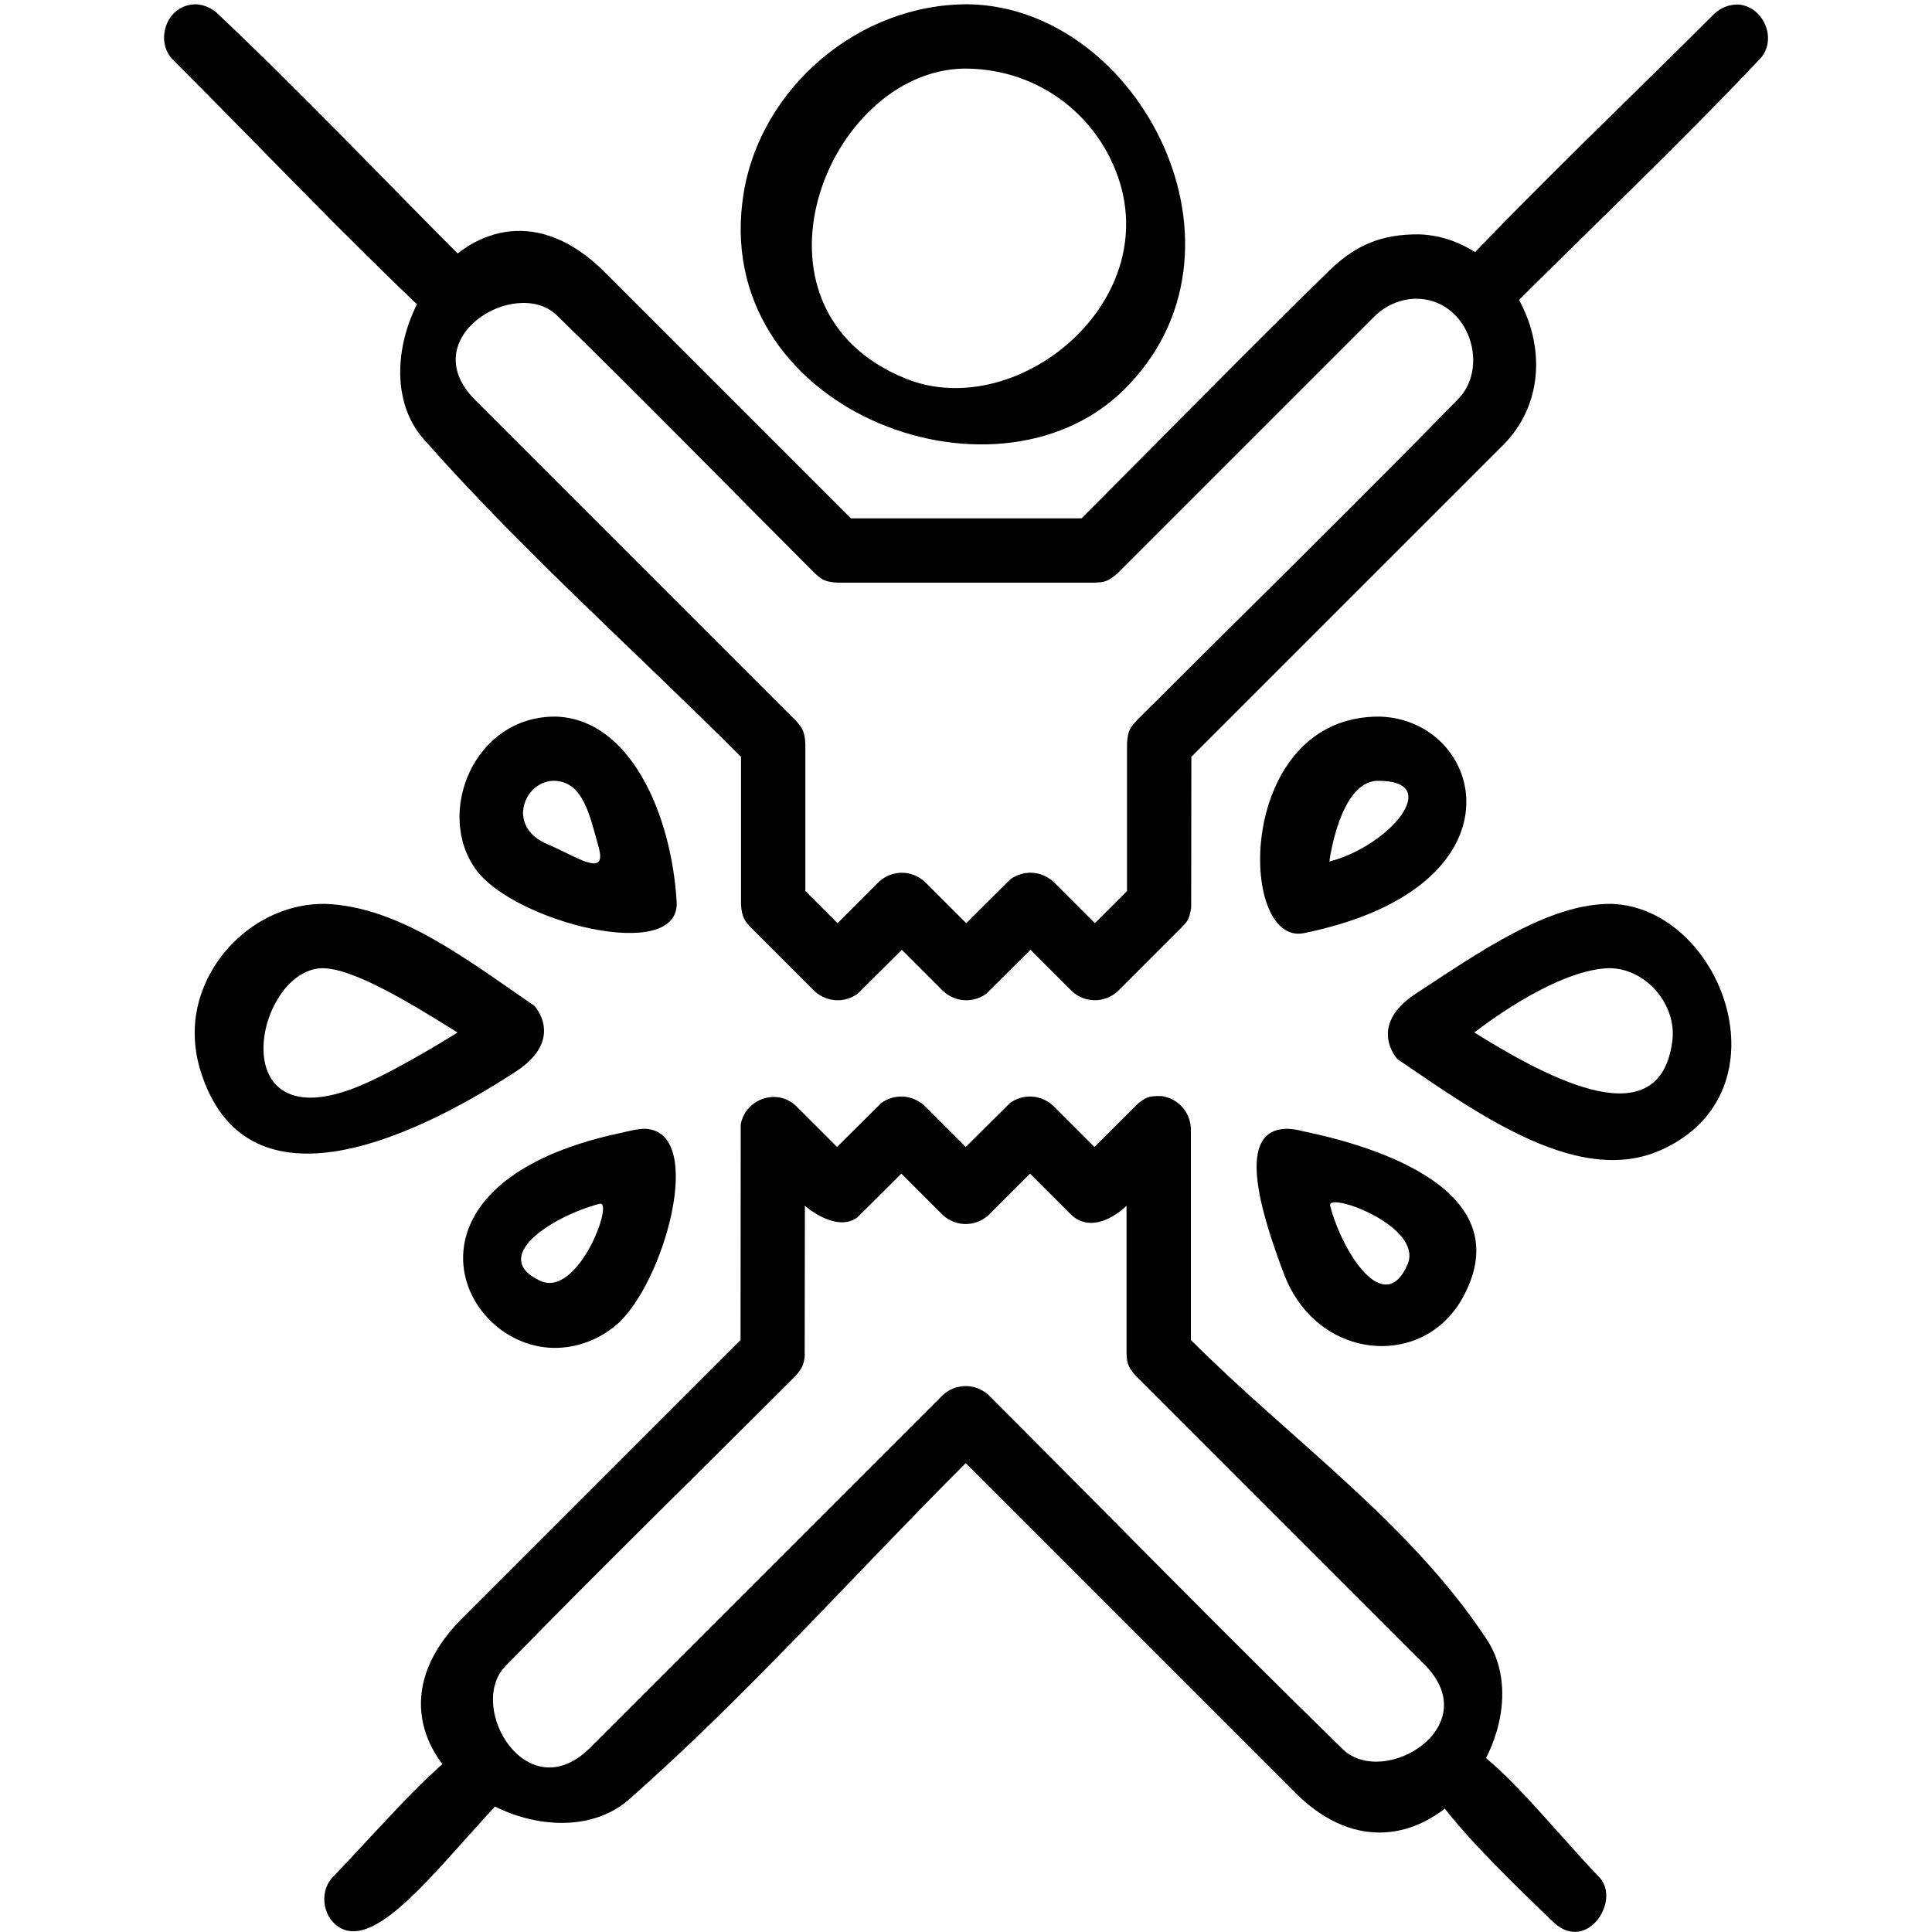
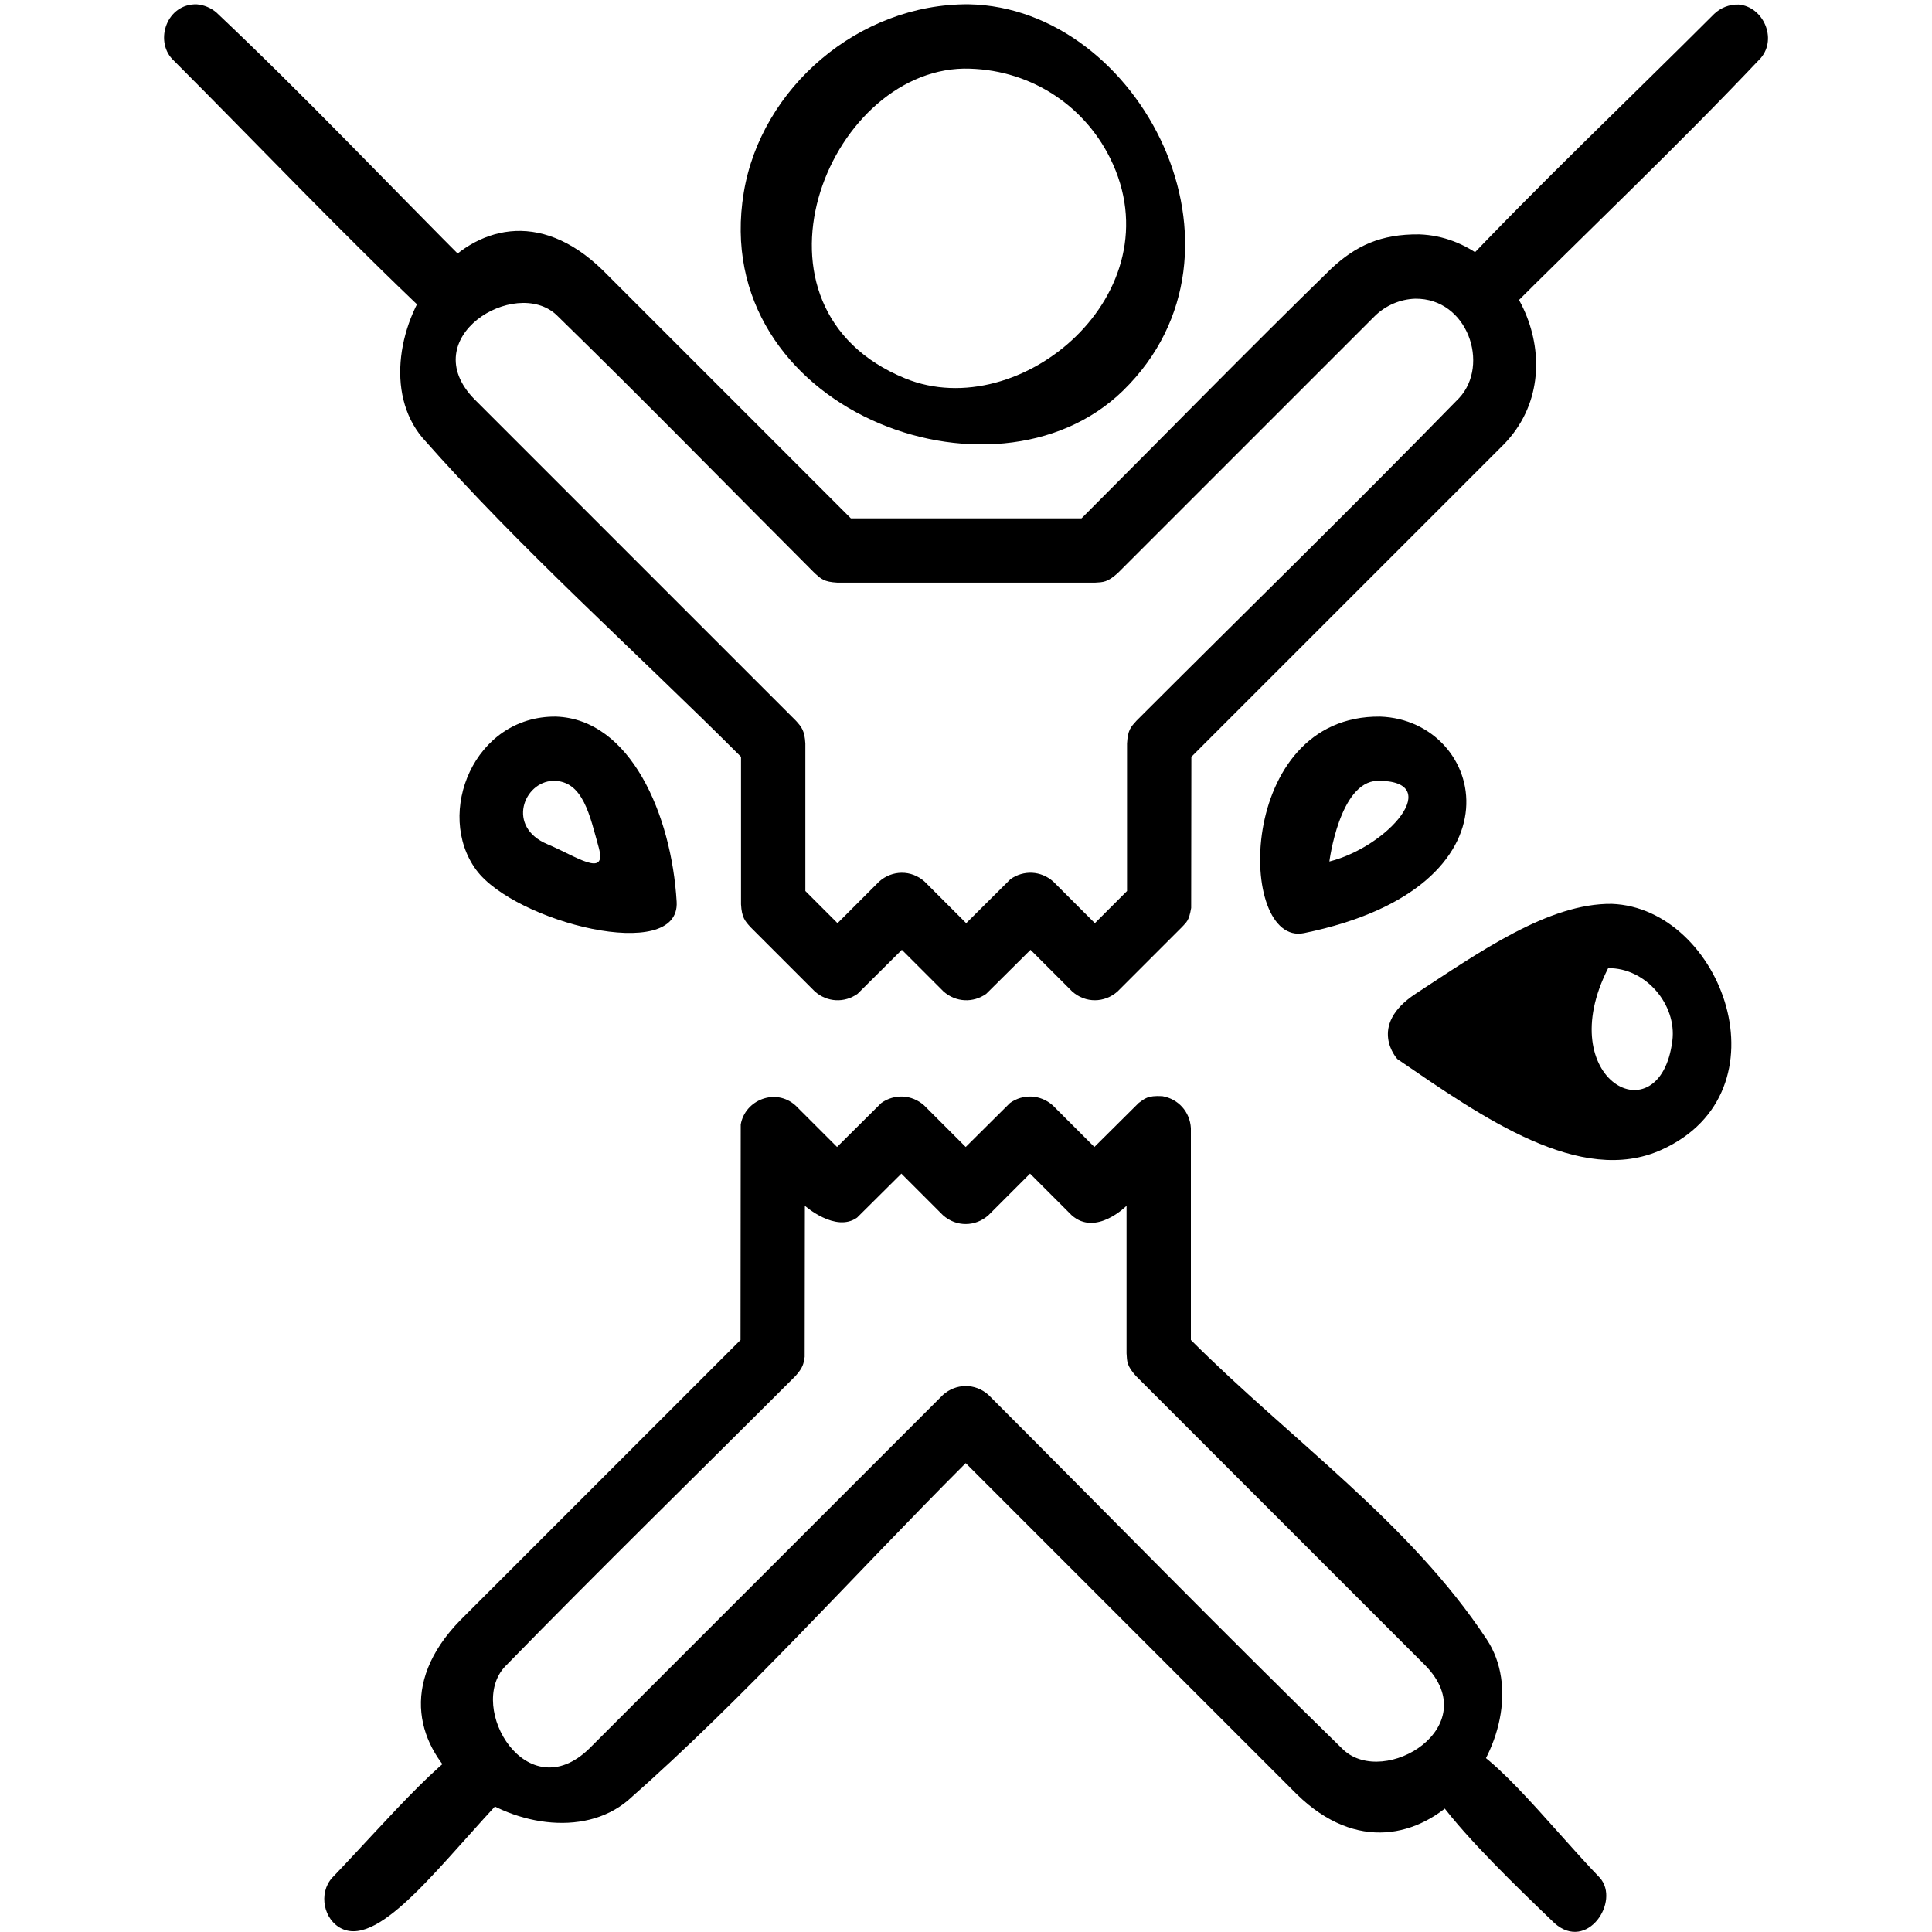
<svg xmlns="http://www.w3.org/2000/svg" width="100%" height="100%" viewBox="0 0 20 20" version="1.1" xml:space="preserve" style="fill-rule:evenodd;clip-rule:evenodd;stroke-linejoin:round;stroke-miterlimit:1.414;">
  <g transform="matrix(0.333,0,0,0.333,11.995,16.375)">
    <path d="M0.112,-15.098C0.605,-15.014 0.971,-14.615 1,-14.104L1,-7.518C4.109,-4.409 7.799,-1.845 10.197,1.789C12.101,4.673 8.008,10.227 4.297,6.608L-6,-3.69C-9.525,-0.165 -12.833,3.568 -16.509,6.803C-19.293,9.131 -25.579,5.158 -21.712,1.193L-13,-7.518L-12.994,-14.216C-12.864,-14.979 -11.912,-15.365 -11.293,-14.811L-10,-13.518L-8.624,-14.886C-8.216,-15.175 -7.675,-15.152 -7.293,-14.811L-6,-13.518L-4.623,-14.886C-4.216,-15.175 -3.675,-15.152 -3.293,-14.811L-2,-13.518L-0.623,-14.886C-0.44,-15.016 -0.355,-15.124 0.112,-15.098ZM-5.293,-11.397C-5.696,-11.037 -6.291,-11.025 -6.707,-11.397L-8,-12.69L-9.377,-11.322C-10.047,-10.846 -11,-11.69 -11,-11.69L-11.006,-6.992C-11.041,-6.788 -11.046,-6.674 -11.293,-6.397C-14.304,-3.386 -17.353,-0.411 -20.326,2.638C-21.512,3.915 -19.639,7.072 -17.703,5.184L-6.707,-5.811C-6.304,-6.171 -5.709,-6.183 -5.293,-5.811C-1.615,-2.133 2.018,1.59 5.741,5.222C7.024,6.41 10.156,4.515 8.288,2.599L-0.707,-6.397C-0.991,-6.715 -0.985,-6.841 -1,-7.104L-1,-11.69C-1,-11.69 -1.954,-10.724 -2.707,-11.397L-4,-12.69C-4.431,-12.259 -4.862,-11.828 -5.293,-11.397Z" style="fill-rule:nonzero;" />
  </g>
  <g transform="matrix(0.333,0,0,0.333,8.004,4.998)">
    <path d="M20.091,-7.723C23.063,-7.617 25.001,-3.541 22.712,-1.193L13,8.518L12.994,13.216C12.924,13.628 12.851,13.65 12.707,13.811L10.707,15.811C10.304,16.171 9.709,16.183 9.293,15.811L8,14.518L6.623,15.886C6.216,16.175 5.675,16.152 5.293,15.811L4,14.518L2.623,15.886C2.216,16.175 1.675,16.152 1.293,15.811L-0.707,13.811C-0.875,13.624 -0.977,13.516 -1,13.104L-1,8.518C-4.329,5.19 -7.824,2.093 -10.907,-1.404C-13.223,-4.169 -9.268,-10.478 -5.297,-6.608L2.414,1.104L9.586,1.104C12.178,-1.488 14.739,-4.113 17.363,-6.672C18.113,-7.366 18.885,-7.737 20.091,-7.723ZM19.956,-5.723C19.488,-5.707 19.039,-5.513 18.703,-5.184L10.707,2.811C10.389,3.095 10.263,3.089 10,3.104L2,3.104C1.574,3.08 1.489,2.987 1.293,2.811C-1.385,0.133 -4.029,-2.579 -6.741,-5.222C-8.025,-6.411 -11.158,-4.515 -9.289,-2.599L0.707,7.397C0.875,7.584 0.977,7.692 1,8.104L1,12.69L2,13.69L3.293,12.397C3.696,12.037 4.291,12.025 4.707,12.397L6,13.69L7.376,12.322C7.784,12.033 8.325,12.056 8.707,12.397L10,13.69L11,12.69L11,8.104C11.024,7.678 11.117,7.593 11.293,7.397C14.637,4.052 18.024,0.749 21.326,-2.637C22.283,-3.67 21.591,-5.743 19.956,-5.723Z" style="fill-rule:nonzero;" />
  </g>
  <g transform="matrix(0,-0.333,-0.333,0,9.999,0.377)">
    <path d="M0.999,-0.09C0.899,-5.414 -6.677,-9.324 -11.008,-4.889C-14.944,-0.859 -11.561,8.019 -4.849,6.905C-1.608,6.368 1.022,3.342 0.999,-0.09ZM-1,0.065C-1.081,4.337 -8.445,7.234 -10.631,1.889C-12.094,-1.689 -7.972,-6.565 -3.78,-4.481C-2.084,-3.638 -0.988,-1.914 -1,0.065Z" style="fill-rule:nonzero;" />
  </g>
  <g transform="matrix(0.235,-0.235,-0.235,-0.235,16.651,3.588)">
    <path d="M10.402,4.666C10.892,4.086 10.515,3.069 9.713,3.002C5.924,2.895 2.133,3 -1.657,3C-2.626,3.027 -3.149,4.877 -1.713,4.998C2.076,5.105 5.867,5 9.657,5C9.937,4.992 10.2,4.88 10.402,4.666Z" style="fill-rule:nonzero;" />
  </g>
  <g transform="matrix(-0.235,-0.235,-0.235,0.235,3.348,-0.174)">
    <path d="M2.323,3.254C2.149,3.107 1.938,3.021 1.713,3.002C-2.076,2.895 -5.867,3 -9.657,3C-10.689,3.029 -10.855,4.902 -9.713,4.998C-5.924,5.105 -2.133,5 1.657,5C2.465,4.977 2.999,3.894 2.323,3.254Z" style="fill-rule:nonzero;" />
  </g>
  <g transform="matrix(-0.235,0.235,0.235,0.235,4.346,19.941)">
    <path d="M-5.57,-2.671C-6.068,-2.099 -5.681,-1.049 -4.868,-1.001C-1.967,-0.943 1.322,-0.389 1.772,-1.668C1.979,-2.256 1.514,-2.961 0.868,-2.999C-1.647,-3.049 -4.936,-3.344 -5.57,-2.671Z" style="fill-rule:nonzero;" />
  </g>
  <g transform="matrix(0.235,0.235,0.235,-0.235,15.653,18.06)">
    <path d="M-1.514,-1.272C-0.671,-0.509 2.442,-0.953 4.868,-1.001C5.84,-1.059 6.227,-2.918 4.868,-2.999C1.508,-3.066 -3.422,-3.142 -1.514,-1.272Z" style="fill-rule:nonzero;" />
  </g>
  <g transform="matrix(-0.235,-0.235,-0.235,0.235,13.346,8.52)">
    <path d="M0.338,-4.35C-2.052,-6.576 -6.703,-3.887 -2.751,2.098C-1.576,3.877 3.57,-1.193 0.338,-4.35ZM-1.008,-2.868C-0.205,-2.006 -1.732,-0.037 -1.732,-0.037C-2.712,-1.681 -2.494,-4.39 -1.008,-2.868Z" style="fill-rule:nonzero;" />
  </g>
  <g transform="matrix(0.235,-0.235,-0.235,-0.235,14.974,12.852)">
-     <path d="M-0.983,5.946C-0.816,5.75 -0.798,5.688 -0.712,5.559C0.912,3.081 2.511,-0.632 -0.911,-1.604C-1.177,-1.679 -1.454,-1.718 -1.731,-1.718C-3.774,-1.718 -5.356,0.517 -4.294,2.866C-3.465,4.699 -2.162,7.216 -0.983,5.946ZM-1.776,3.348C-2.538,2.046 -3.055,-0.314 -1.365,0.352C-0.158,0.827 -1.529,3.763 -1.776,3.348Z" style="fill-rule:nonzero;" />
-   </g>
+     </g>
  <g transform="matrix(0,0.333,0.333,0,3.847,9.19)">
-     <path d="M0.501,-1.433C0.594,0.865 2.217,2.937 3.675,5.065C3.675,5.065 4.704,6.017 5.704,4.498C7.978,1.014 10.103,-3.948 5.689,-5.32C5.305,-5.44 4.903,-5.5 4.5,-5.5C2.402,-5.5 0.47,-3.645 0.501,-1.433ZM2.501,-1.552C2.582,-3.678 8.128,-4.713 6.066,-0.155C5.516,1.062 4.5,2.671 4.5,2.671C3.594,1.218 2.488,-0.579 2.501,-1.552Z" style="fill-rule:nonzero;" />
-   </g>
+     </g>
  <g transform="matrix(0,-0.333,-0.333,0,16.152,9.19)">
-     <path d="M-0.501,-1.603C-0.632,-5.031 -6.342,-7.138 -8.146,-3.147C-9.285,-0.628 -7.146,2.405 -5.325,5.065C-5.325,5.065 -4.296,6.017 -3.296,4.498C-2.009,2.527 -0.476,0.366 -0.501,-1.603ZM-2.5,-1.488C-2.571,0.253 -4.5,2.671 -4.5,2.671C-5.985,0.29 -7.765,-3.102 -4.756,-3.484C-3.639,-3.626 -2.484,-2.661 -2.5,-1.488Z" style="fill-rule:nonzero;" />
+     <path d="M-0.501,-1.603C-0.632,-5.031 -6.342,-7.138 -8.146,-3.147C-9.285,-0.628 -7.146,2.405 -5.325,5.065C-5.325,5.065 -4.296,6.017 -3.296,4.498C-2.009,2.527 -0.476,0.366 -0.501,-1.603ZM-2.5,-1.488C-5.985,0.29 -7.765,-3.102 -4.756,-3.484C-3.639,-3.626 -2.484,-2.661 -2.5,-1.488Z" style="fill-rule:nonzero;" />
  </g>
  <g transform="matrix(-0.235,0.235,0.235,0.235,6.652,8.52)">
    <path d="M-0.44,-4.248C-2.015,-2.556 -0.83,0.443 0.984,2.485C2.277,3.94 5.003,-0.632 4.697,-2.634C4.367,-4.788 1.35,-6.081 -0.44,-4.248ZM1.042,-2.902C1.713,-3.527 3.092,-2.919 2.561,-1.625C2.197,-0.739 2.006,0.447 1.508,-0.421C1.007,-1.315 0.367,-2.242 1.042,-2.902Z" style="fill-rule:nonzero;" />
  </g>
  <g transform="matrix(0.235,0.235,0.235,-0.235,5.024,12.852)">
-     <path d="M1.044,6.009C2.462,7.293 4.87,2.996 4.723,1.054C4.698,0.731 4.621,0.413 4.495,0.115C4.401,-0.108 4.28,-0.319 4.135,-0.513C2.178,-3.129 -3.645,-1.161 0.58,5.357C0.727,5.585 0.864,5.831 1.044,6.009ZM1.686,3.347C0.927,2.052 0.407,-0.268 2.075,0.343C3.297,0.791 1.934,3.763 1.686,3.347Z" style="fill-rule:nonzero;" />
-   </g>
+     </g>
</svg>